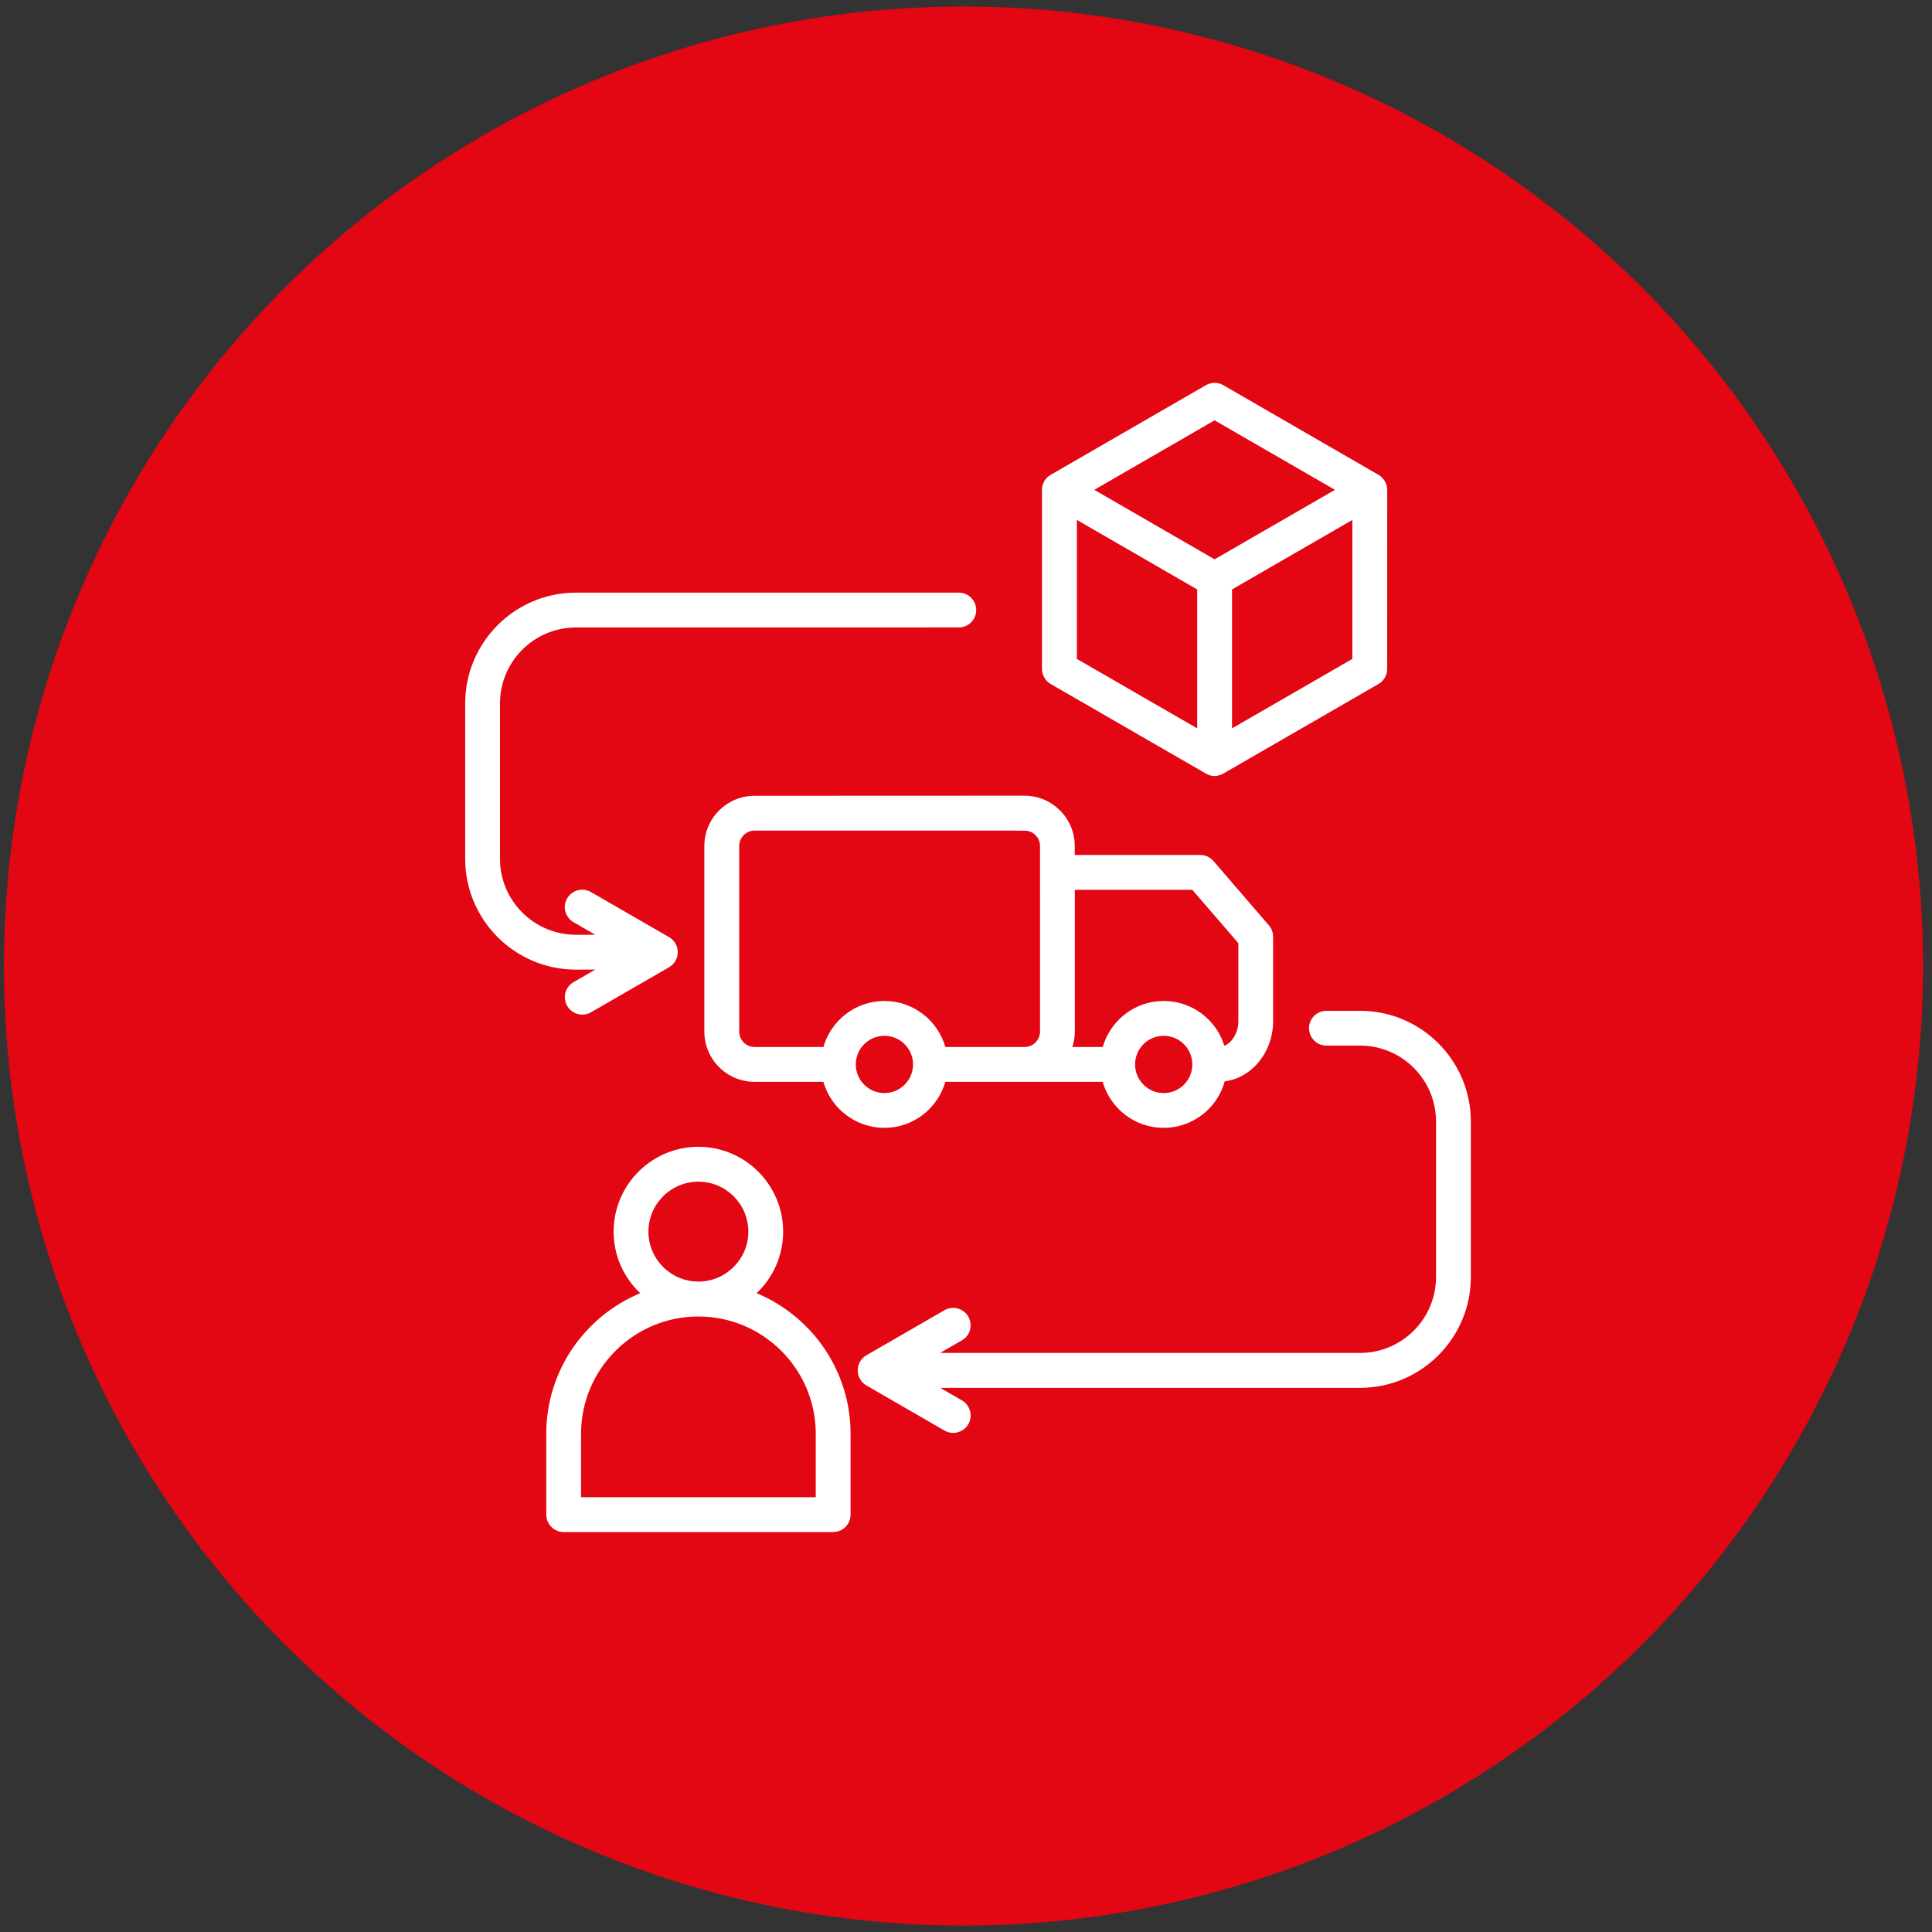
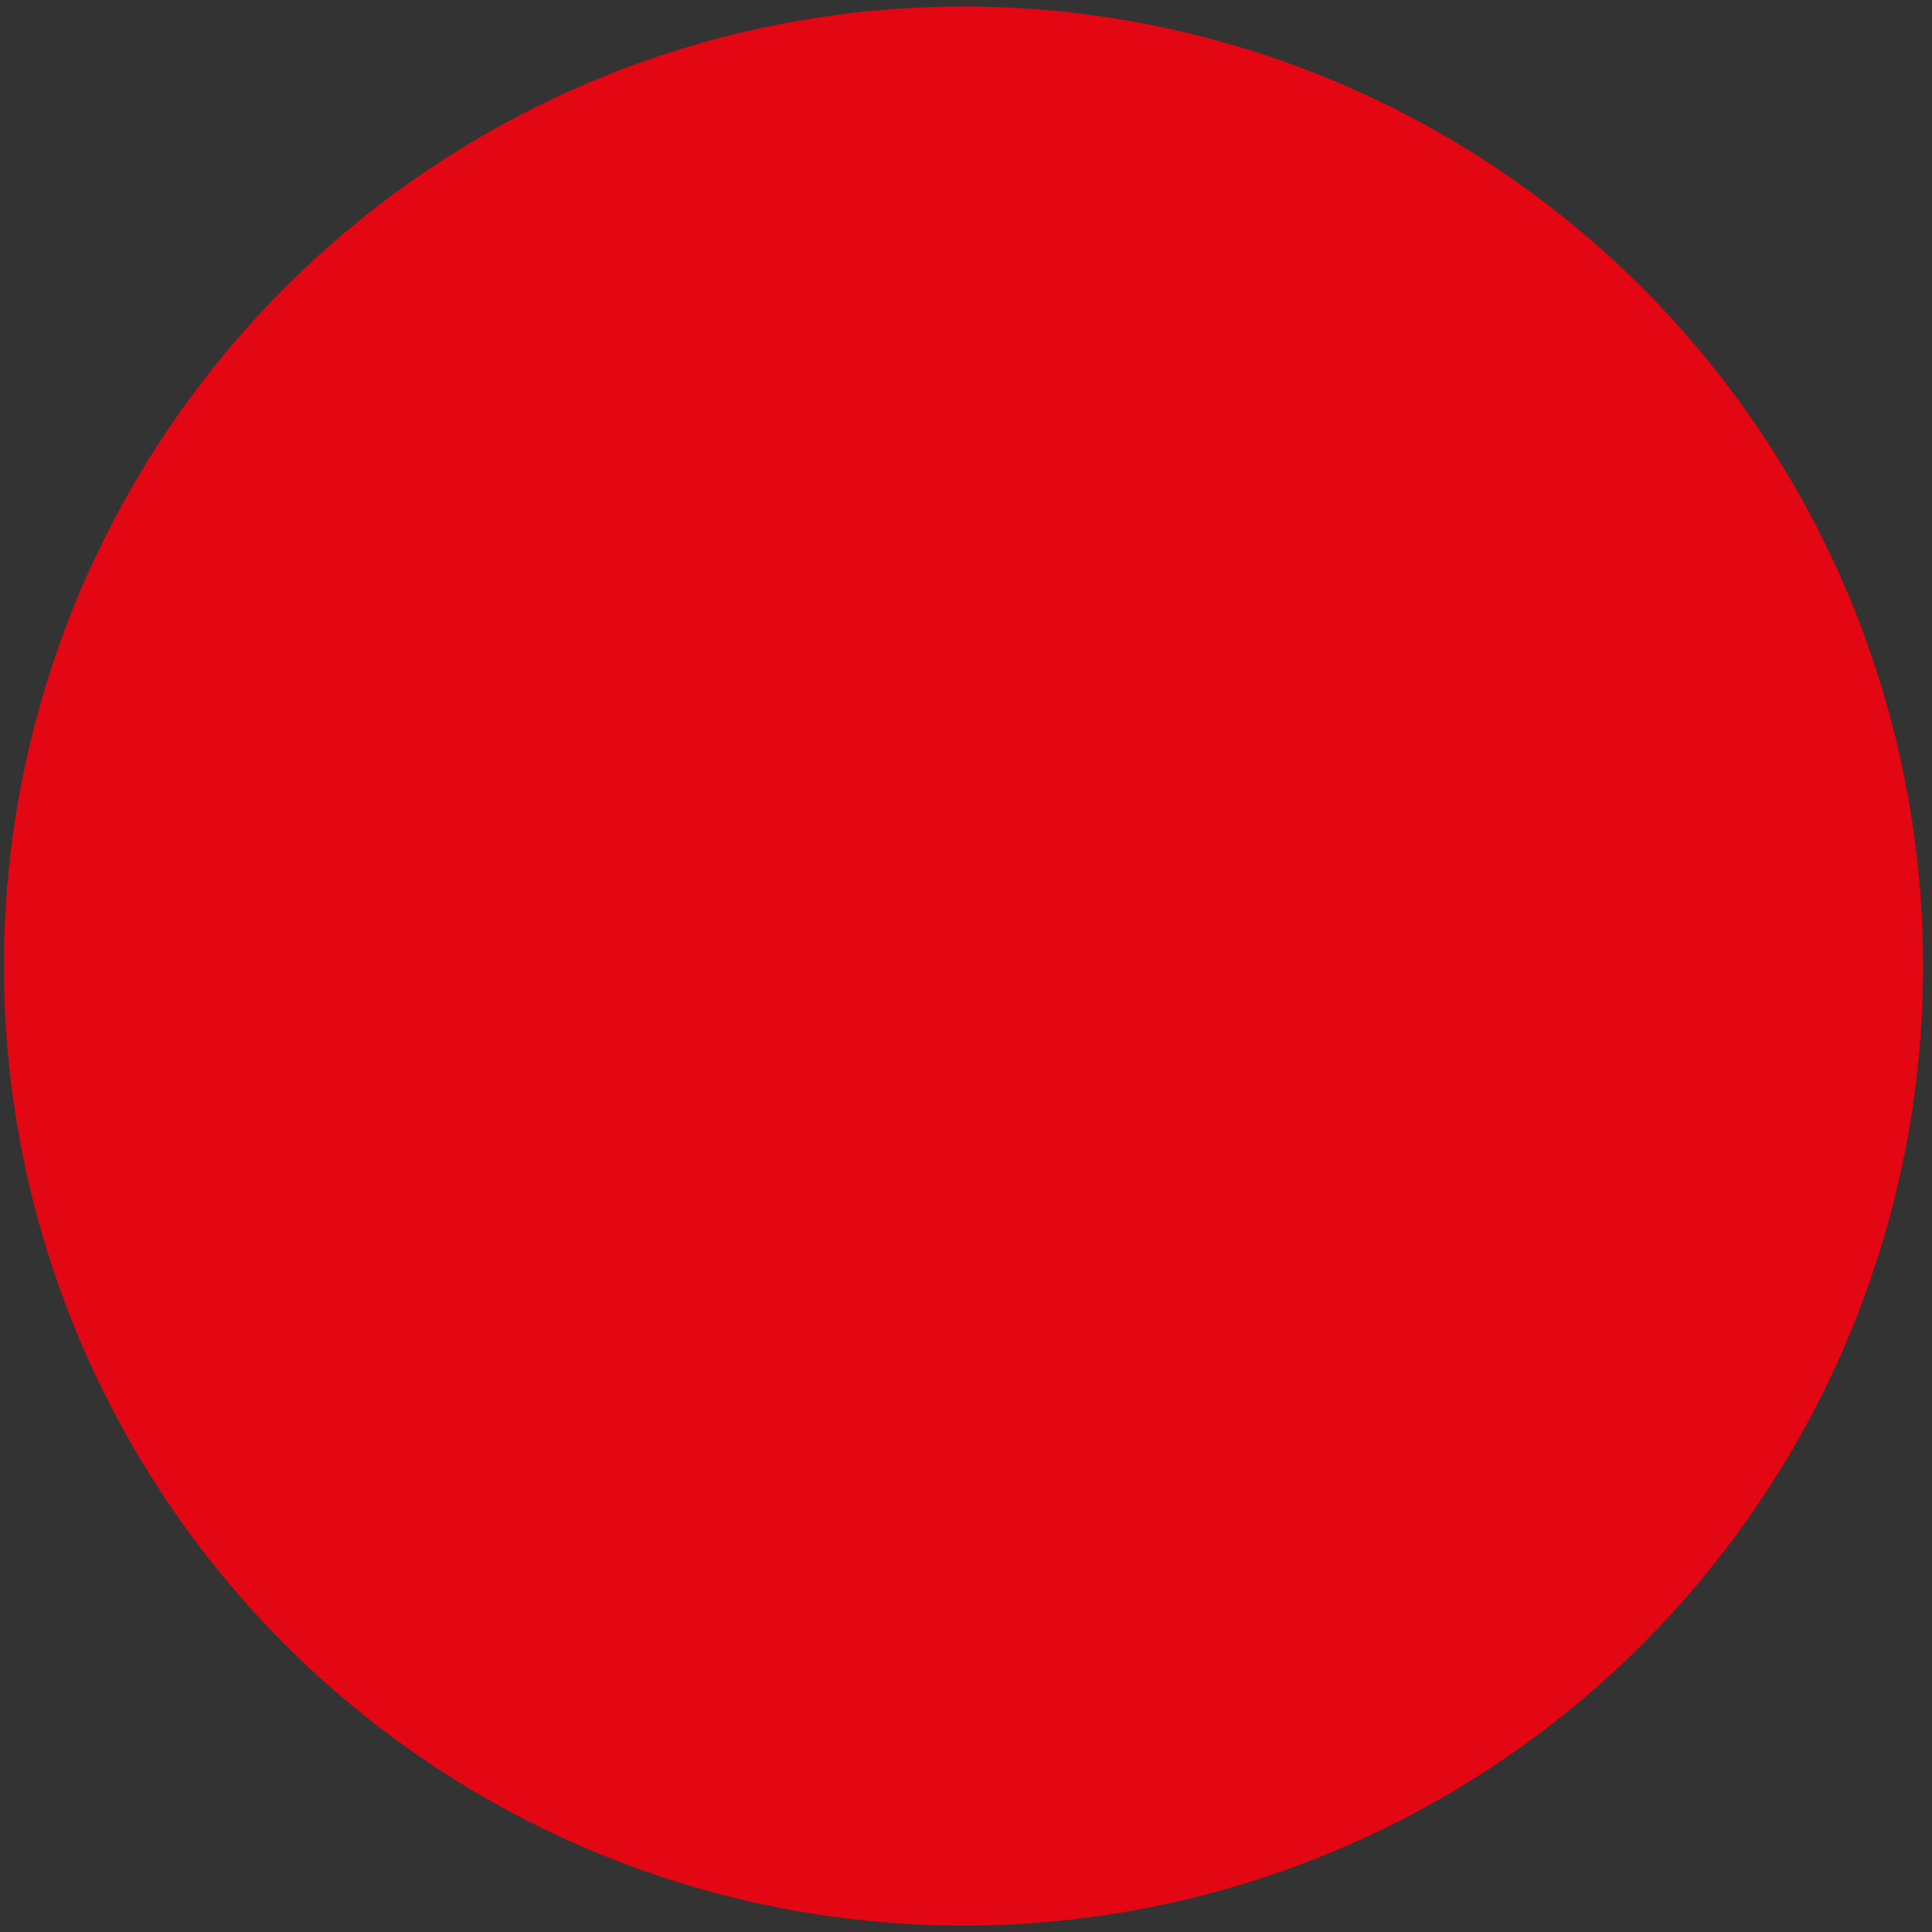
<svg xmlns="http://www.w3.org/2000/svg" id="Layer_1" version="1.1" viewBox="0 0 300 300">
  <rect x="0" y="0" width="300" height="300" fill="#333333" stroke="none" />
  <defs>
    <style>
      .st0 {
        fill: #fff;
        fill-rule: evenodd;
      }

      .st1 {
        fill: #e30613;
      }
    </style>
  </defs>
  <circle class="st1" cx="149.612" cy="150.009" r="149" />
-   <path class="st0" d="M167.219,80.736l18.681,10.791v21.572l-18.681-10.782 0-21.581ZM188.601,65.269l-18.681,10.791,18.681,10.791,18.689-10.791-18.689-10.791ZM209.991,102.318l-18.681,10.782v-21.572l18.681-10.791v21.581ZM163.16,106.218l24.094,13.905c.008,0,.017.008.017.008.099.05.198.099.297.149,0,0,.008.008.017.008.091.041.182.074.281.099.025.008.05.017.083.025.083.017.157.033.24.05.033,0,.058.008.083.017.099.008.215.025.322.025s.215-.008.322-.025c.033,0,.058-.008.083-.017.083-.008.165-.033.248-.05.033-.008.058-.017.083-.025.099-.025.19-.058.289-.099.008,0,.008-.008.017-.008.099-.041.198-.091.297-.149,0-.008.008-.008.017-.008l24.094-13.905c.834-.479,1.355-1.38,1.355-2.347l.008-27.81v-.025c0-.116-.008-.223-.025-.33v-.017c-.017-.099-.033-.198-.066-.297-.008-.025-.017-.05-.025-.083-.025-.074-.05-.157-.083-.231-.008-.025-.017-.05-.033-.074-.041-.099-.091-.198-.14-.289-.058-.091-.116-.182-.182-.264-.017-.025-.033-.041-.05-.066-.05-.066-.107-.132-.165-.19-.017-.017-.033-.033-.058-.058-.074-.066-.149-.14-.223-.198q-.008-.008-.017-.017c-.083-.066-.182-.124-.273-.182-.008,0-.017-.008-.017-.008l-24.094-13.922c-.834-.479-1.867-.479-2.702,0l-24.094,13.914c-.008,0-.008.008-.017.008-.099.058-.182.116-.281.182,0,.008-.008.008-.008.008-.083.066-.157.132-.231.198-.017.025-.033.041-.058.058-.058.058-.116.124-.165.19-.017.025-.033.041-.058.066-.058.083-.124.174-.174.264-.058.091-.099.19-.149.289-.008.025-.025.05-.033.074-.033.074-.058.157-.083.231-.008.033-.017.058-.025.083-.025.099-.05.198-.058.297v.017c-.017.107-.025.223-.025.33v27.843c.008.983.529,1.876,1.363,2.355l-0-0ZM89.428,150.562c-9.477,0-17.194-7.717-17.194-17.194v-24.142c0-9.485,7.717-17.202,17.194-17.202h59.455c1.495,0,2.702,1.215,2.702,2.702,0,1.495-1.206,2.702-2.702,2.702l-59.455.008c-6.502,0-11.79,5.288-11.79,11.79v24.134c0,6.502,5.288,11.79,11.79,11.79h3.008l-3.379-1.95c-1.297-.744-1.743-2.396-.991-3.693.752-1.297,2.396-1.735,3.693-.991l12.129,6.998c.834.479,1.355,1.372,1.355,2.338s-.512,1.859-1.355,2.347l-12.121,6.99c-.421.248-.892.364-1.347.364-.934,0-1.842-.487-2.347-1.355-.752-1.297-.306-2.95.991-3.693l3.379-1.95-3.016.009ZM161.491,131.368c0-1.322-1.074-2.388-2.396-2.388l-41.922-.008c-1.322,0-2.388,1.074-2.388,2.388v28.827c0,1.314,1.074,2.388,2.388,2.388h10.683c1.181-4.115,4.982-7.147,9.469-7.147,4.495,0,8.295,3.032,9.469,7.147h12.303c1.322,0,2.396-1.074,2.396-2.388l-.001-28.819ZM137.332,169.731c-2.446,0-4.445-1.991-4.445-4.445,0-2.454,1.991-4.445,4.445-4.445,2.454,0,4.445,1.991,4.445,4.445,0,2.446-1.999,4.445-4.445,4.445ZM166.901,160.188v-22.01h18.251l7.139,8.279v12.104c0,1.768-.925,3.305-2.173,3.825-1.239-4.024-4.99-6.957-9.419-6.957-4.495,0-8.287,3.032-9.469,7.147h-4.71c.248-.752.38-1.553.38-2.388l0-.001ZM180.699,169.731c2.454,0,4.445-1.991,4.445-4.445,0-2.454-1.991-4.445-4.445-4.445-2.454,0-4.445,1.991-4.445,4.445,0,2.446,1.991,4.445,4.445,4.445ZM109.37,131.368v28.819c0,4.305,3.495,7.8,7.8,7.8h10.683c1.181,4.123,4.982,7.147,9.469,7.147,4.495,0,8.295-3.032,9.469-7.147h24.432c1.181,4.123,4.974,7.147,9.469,7.147,4.519,0,8.337-3.057,9.485-7.221,4.222-.545,7.51-4.536,7.51-9.361v-13.104c0-.653-.24-1.272-.661-1.768l-8.601-9.981c-.512-.595-1.264-.942-2.049-.942h-19.491v-1.405c0-4.296-3.503-7.8-7.8-7.8l-41.914.017c-4.305,0-7.8,3.495-7.8,7.8l-.002 0ZM228.39,174.151c0-9.477-7.717-17.194-17.194-17.194h-5.23c-1.495,0-2.702,1.215-2.702,2.702,0,1.495,1.206,2.702,2.702,2.702h5.23c6.502,0,11.79,5.288,11.79,11.79v24.142c0,6.502-5.288,11.79-11.79,11.79h-65.214l3.379-1.95c1.297-.744,1.735-2.396.991-3.693-.744-1.297-2.404-1.735-3.693-.991l-12.071,6.965c-.149.091-.297.182-.43.297v.008c-.107.091-.207.19-.306.297,0,0-.008,0-.008.008-.405.463-.644,1.074-.653,1.735v.066c.008.661.256,1.272.653,1.735.091.107.19.207.297.297.132.116.281.215.446.306l12.071,6.973c.43.248.892.364,1.355.364.934,0,1.842-.487,2.347-1.355.744-1.289.306-2.95-.991-3.693l-3.379-1.95h65.206c9.477,0,17.194-7.717,17.194-17.202l0-24.15ZM126.664,232.491h-36.438v-9.849c0-10.047,8.171-18.218,18.218-18.218s18.227,8.171,18.227,18.218l-.007,9.849ZM108.445,183.488c4.28,0,7.758,3.487,7.758,7.758,0,4.272-3.478,7.758-7.758,7.758-4.272,0-7.758-3.487-7.758-7.758,0-4.272,3.478-7.758,7.758-7.758ZM117.484,200.805c2.536-2.396,4.123-5.792,4.123-9.559,0-7.263-5.908-13.17-13.162-13.17-7.263,0-13.162,5.908-13.162,13.17,0,3.759,1.586,7.155,4.131,9.559-8.552,3.561-14.591,11.997-14.591,21.828v12.559c0,1.495,1.215,2.702,2.702,2.702h41.848c1.495,0,2.702-1.215,2.702-2.702v-12.559c0-9.824-6.04-18.268-14.591-21.828h.001Z" />
</svg>